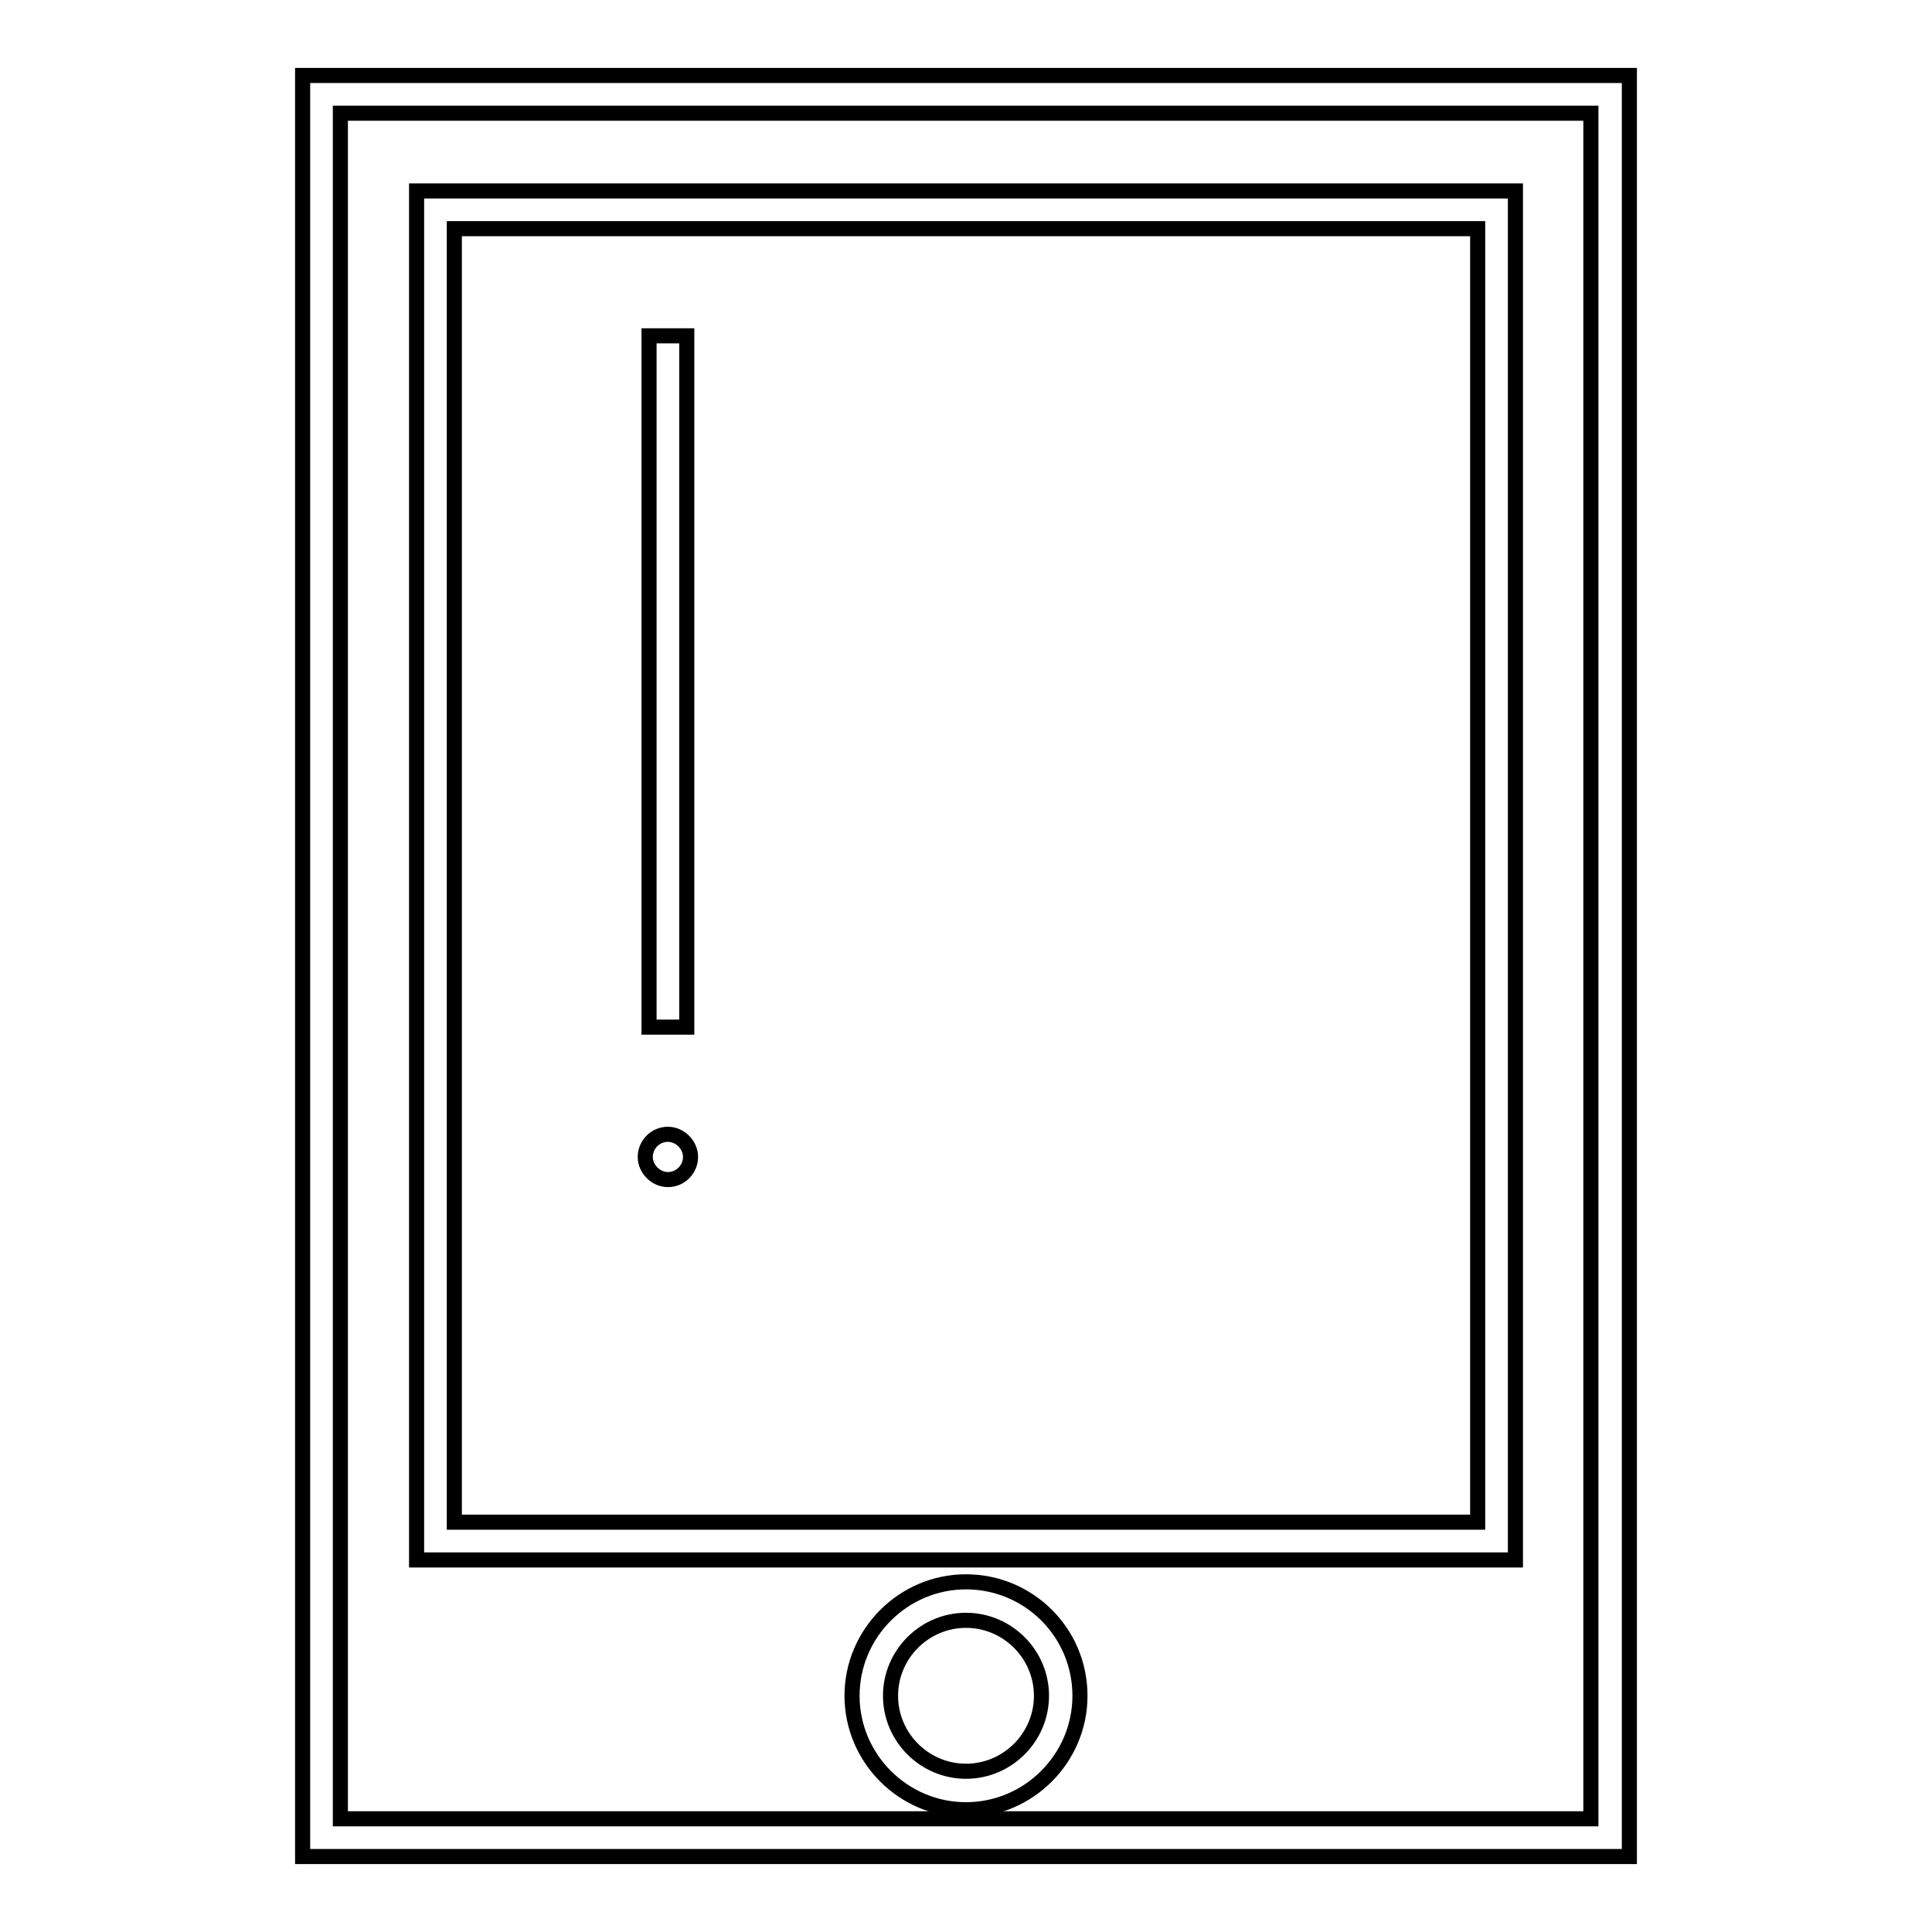
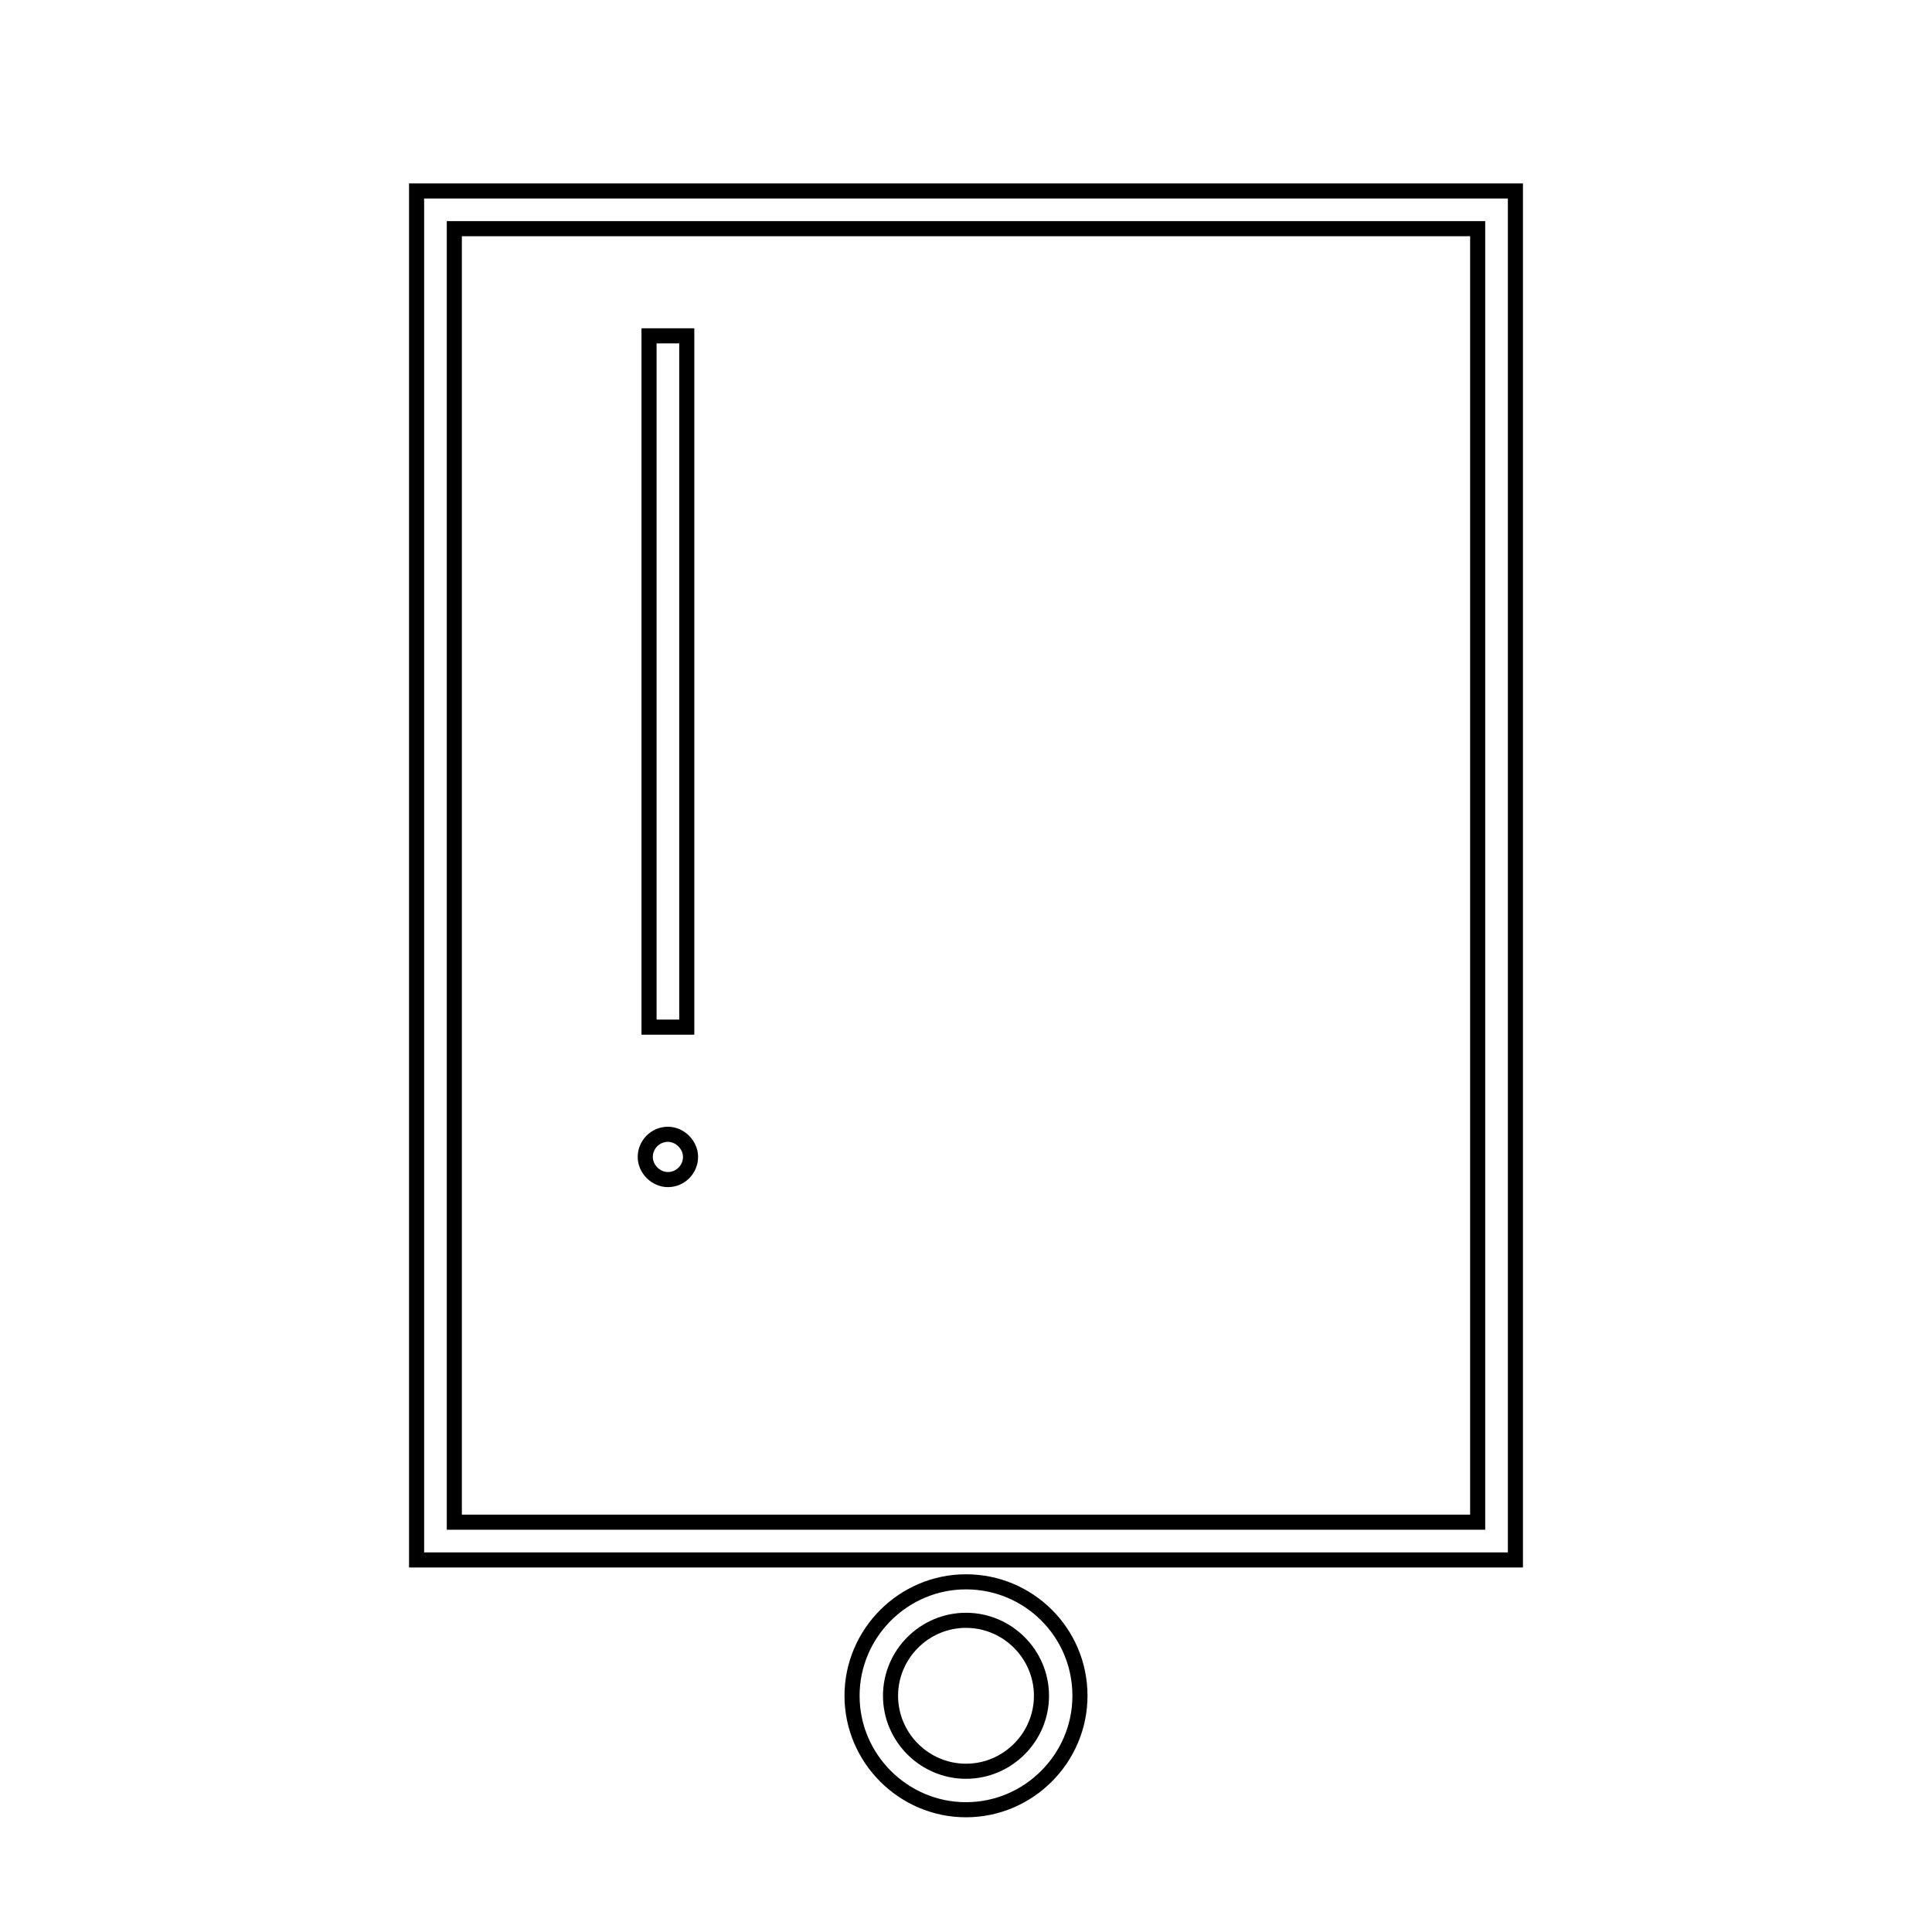
<svg xmlns="http://www.w3.org/2000/svg" version="1.1" x="0px" y="0px" viewBox="0 0 256 256" enable-background="new 0 0 256 256" xml:space="preserve">
  <g>
-     <path stroke-width="2" fill-opacity="0" stroke="#000000" d="M40.1,10v236h175.8V10H40.1z M210.9,241H45.1V15h165.7V241L210.9,241z" />
    <path stroke-width="2" fill-opacity="0" stroke="#000000" d="M200.8,25.3H55.2v181.4h145.6V25.3z M195.8,201.7H60.2V30.3h135.6V201.7z M128,209.6 c-8.3,0-15.1,6.8-15.1,15.1c0,8.3,6.8,15.1,15.1,15.1c8.3,0,15.1-6.8,15.1-15.1C143.1,216.3,136.3,209.6,128,209.6z M128,234.7 c-5.5,0-10-4.5-10-10c0-5.5,4.5-10,10-10s10,4.5,10,10C138,230.2,133.5,234.7,128,234.7z" />
    <path stroke-width="2" fill-opacity="0" stroke="#000000" d="M88.5,156.3c1.7,0,3-1.4,3-3s-1.4-3-3-3c-1.7,0-3,1.4-3,3S86.9,156.3,88.5,156.3z M86,44.5h5v91.6h-5V44.5z " />
  </g>
</svg>